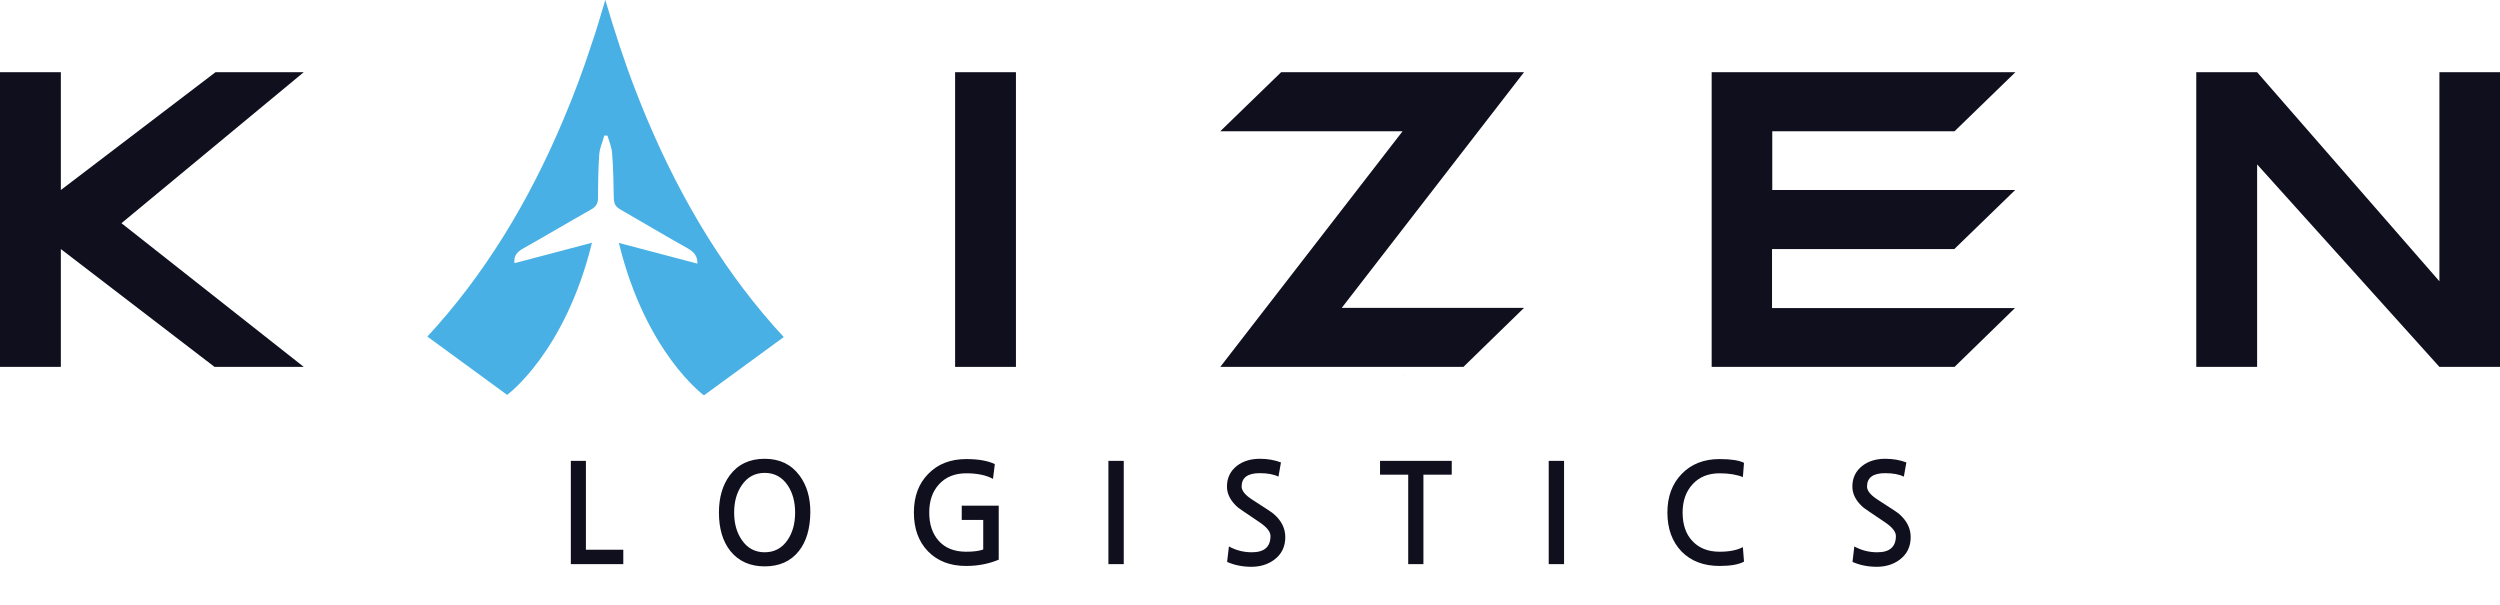
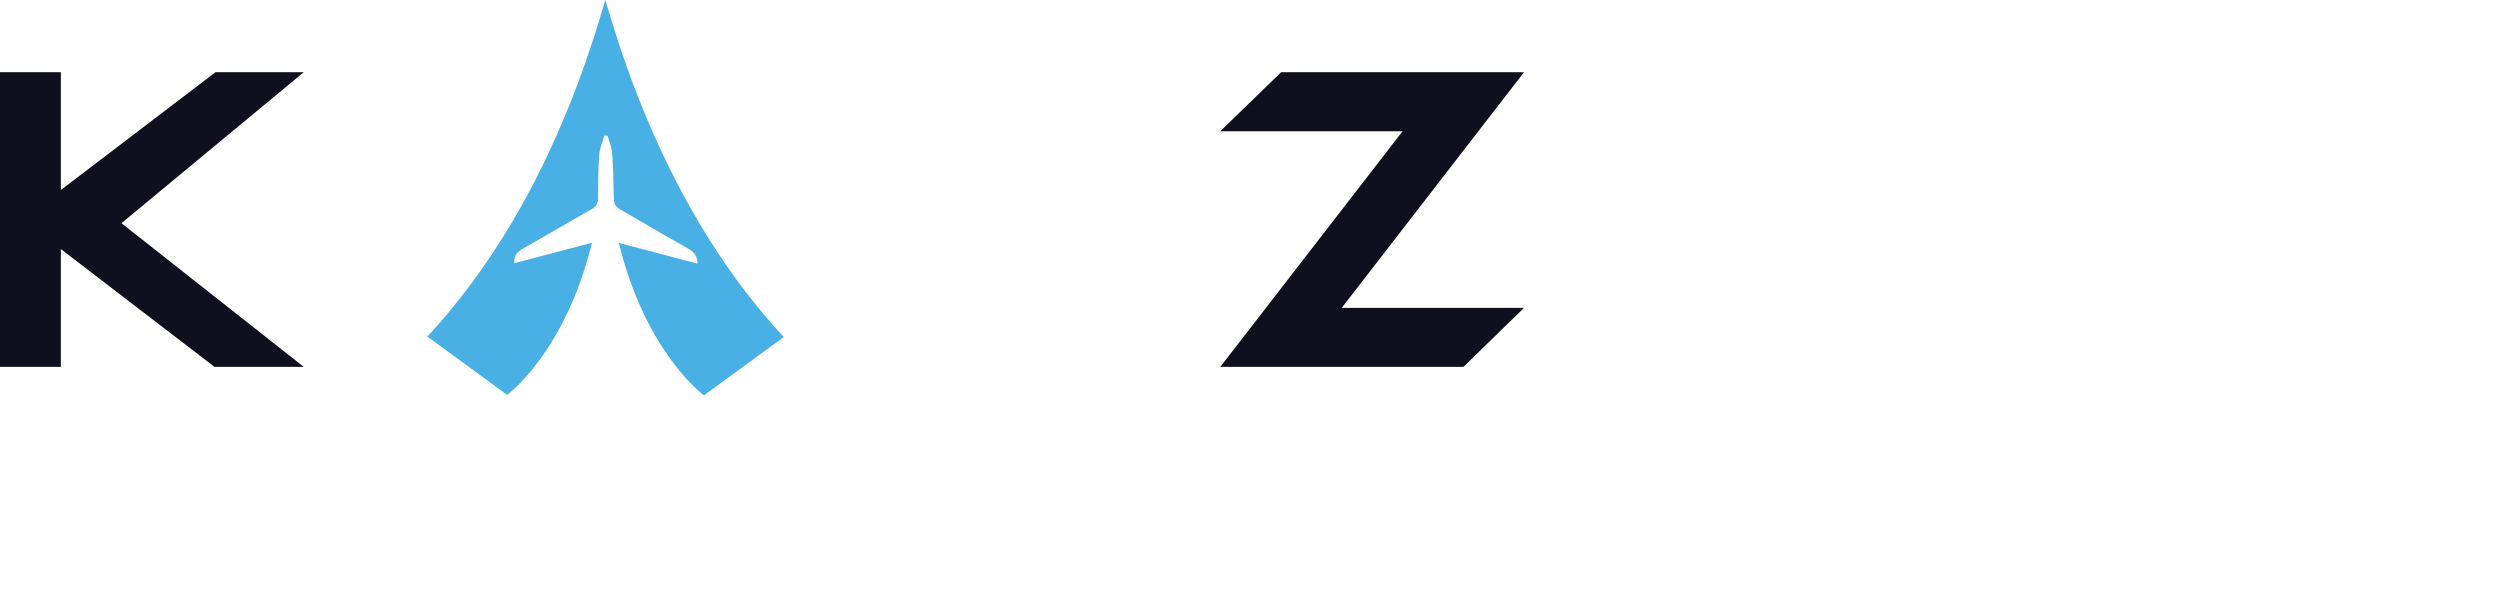
<svg xmlns="http://www.w3.org/2000/svg" width="215" height="52" viewBox="0 0 215 52" fill="none">
-   <path d="M53.604 48.516H49.092V39.636H50.388V47.28H53.604V48.516ZM65.764 40.668C64.933 40.668 64.276 41.02 63.797 41.724C63.356 42.356 63.136 43.14 63.136 44.076C63.136 45.02 63.356 45.808 63.797 46.44C64.276 47.144 64.933 47.496 65.764 47.496C66.597 47.496 67.252 47.144 67.733 46.44C68.165 45.808 68.38 45.02 68.38 44.076C68.38 43.148 68.165 42.364 67.733 41.724C67.252 41.02 66.597 40.668 65.764 40.668ZM65.764 39.456C67.044 39.456 68.04 39.932 68.752 40.884C69.385 41.732 69.697 42.796 69.689 44.076C69.672 45.476 69.344 46.58 68.704 47.388C68.008 48.268 67.028 48.708 65.764 48.708C64.508 48.708 63.525 48.268 62.812 47.388C62.157 46.564 61.828 45.46 61.828 44.076C61.828 42.78 62.141 41.712 62.764 40.872C63.468 39.928 64.469 39.456 65.764 39.456ZM85.89 43.488V48.132C85.034 48.492 84.098 48.672 83.082 48.672C81.706 48.672 80.61 48.248 79.794 47.4C78.994 46.568 78.594 45.46 78.594 44.076C78.594 42.692 79.006 41.584 79.83 40.752C80.654 39.904 81.742 39.48 83.094 39.48C84.134 39.48 84.954 39.624 85.554 39.912L85.398 41.184C84.814 40.864 84.046 40.704 83.094 40.704C82.11 40.704 81.33 41.02 80.754 41.652C80.194 42.26 79.914 43.068 79.914 44.076C79.914 45.092 80.186 45.904 80.73 46.512C81.29 47.136 82.074 47.448 83.082 47.448C83.73 47.448 84.222 47.384 84.558 47.256V44.712H82.71V43.488H85.89ZM96.643 48.516H95.323V39.636H96.643V48.516ZM109.947 40.992C109.547 40.792 109.011 40.692 108.339 40.692C107.299 40.692 106.779 41.076 106.779 41.844C106.779 42.212 107.103 42.6 107.751 43.008C108.287 43.352 108.707 43.624 109.011 43.824C109.315 44.024 109.499 44.156 109.563 44.22C110.211 44.788 110.535 45.444 110.535 46.188C110.535 47.02 110.215 47.672 109.575 48.144C109.031 48.544 108.379 48.744 107.619 48.744C106.859 48.744 106.163 48.604 105.531 48.324L105.687 46.992C106.287 47.328 106.947 47.496 107.667 47.496C108.731 47.496 109.263 47.028 109.263 46.092C109.263 45.724 108.939 45.324 108.291 44.892C107.707 44.5 107.263 44.2 106.959 43.992C106.663 43.784 106.503 43.672 106.479 43.656C105.839 43.104 105.519 42.5 105.519 41.844C105.519 41.1 105.807 40.504 106.383 40.056C106.903 39.656 107.559 39.456 108.351 39.456C109.007 39.456 109.611 39.56 110.163 39.768L109.947 40.992ZM124.85 40.824H122.414V48.516H121.106V40.824H118.682V39.636H124.85V40.824ZM134.509 48.516H133.189V39.636H134.509V48.516ZM149.984 48.3C149.536 48.548 148.836 48.672 147.884 48.672C146.516 48.672 145.424 48.256 144.608 47.424C143.8 46.576 143.396 45.46 143.396 44.076C143.396 42.708 143.808 41.6 144.632 40.752C145.456 39.904 146.54 39.48 147.884 39.48C148.86 39.48 149.56 39.588 149.984 39.804L149.888 41.028C149.344 40.812 148.676 40.704 147.884 40.704C146.916 40.704 146.144 41.016 145.568 41.64C144.992 42.264 144.704 43.076 144.704 44.076C144.704 45.116 144.984 45.932 145.544 46.524C146.112 47.14 146.892 47.448 147.884 47.448C148.724 47.448 149.392 47.316 149.888 47.052L149.984 48.3ZM163.731 40.992C163.331 40.792 162.795 40.692 162.123 40.692C161.083 40.692 160.563 41.076 160.563 41.844C160.563 42.212 160.887 42.6 161.535 43.008C162.071 43.352 162.491 43.624 162.795 43.824C163.099 44.024 163.283 44.156 163.347 44.22C163.995 44.788 164.319 45.444 164.319 46.188C164.319 47.02 163.999 47.672 163.359 48.144C162.815 48.544 162.163 48.744 161.403 48.744C160.643 48.744 159.947 48.604 159.315 48.324L159.471 46.992C160.071 47.328 160.731 47.496 161.451 47.496C162.515 47.496 163.047 47.028 163.047 46.092C163.047 45.724 162.723 45.324 162.075 44.892C161.491 44.5 161.047 44.2 160.743 43.992C160.447 43.784 160.287 43.672 160.263 43.656C159.623 43.104 159.303 42.5 159.303 41.844C159.303 41.1 159.591 40.504 160.167 40.056C160.687 39.656 161.343 39.456 162.135 39.456C162.791 39.456 163.395 39.56 163.947 39.768L163.731 40.992Z" fill="#0F0F1E" />
  <g clip-path="url(#clip0_44_146)">
-     <path d="M120.665 32.24C120.686 32.261 120.686 32.261 120.686 32.261H120.645L120.665 32.24Z" fill="#0F0F1E" />
+     <path d="M120.665 32.24C120.686 32.261 120.686 32.261 120.686 32.261H120.645L120.665 32.24" fill="#0F0F1E" />
    <path d="M0 31.552V6.209H5.233V16.342L18.533 6.209H26.122L10.445 19.194L26.122 31.552H18.45L5.233 21.419V31.552H0Z" fill="#0F0F1E" />
-     <path d="M87.371 6.209V31.552H82.139V6.209H87.371Z" fill="#0F0F1E" />
    <path d="M125.855 31.552H104.945L120.623 11.286H104.945L110.178 6.209H131.067L115.39 26.476H131.067L125.855 31.552Z" fill="#0F0F1E" />
-     <path d="M152.415 16.342H173.304L168.071 21.419H152.394V26.496H173.283L168.092 31.552H147.203V6.209H173.325L168.092 11.286H152.415V16.342Z" fill="#0F0F1E" />
-     <path d="M188.879 31.552V6.209H194.112L209.789 24.19V6.209H215.022V31.552H209.789L194.112 14.138V31.552H188.879Z" fill="#0F0F1E" />
    <path d="M67.4 28.984L67.379 29.004L60.541 34C60.541 34 55.538 30.38 53.223 20.893C55.496 21.48 57.727 22.087 59.978 22.673C59.999 22.026 59.686 21.662 59.144 21.359C57.184 20.267 55.267 19.114 53.328 18.001C52.911 17.759 52.806 17.495 52.786 17.03C52.765 15.736 52.744 14.441 52.64 13.147C52.598 12.641 52.389 12.176 52.244 11.67C52.16 11.67 52.056 11.65 51.973 11.65C51.827 12.196 51.577 12.722 51.535 13.268C51.451 14.522 51.431 15.776 51.431 17.01C51.431 17.495 51.264 17.779 50.826 18.021C48.887 19.114 46.948 20.267 45.01 21.359C44.509 21.642 44.176 21.945 44.238 22.633C46.427 22.067 48.616 21.48 50.909 20.873C48.595 30.339 43.613 33.959 43.613 33.959L36.754 28.944C41.57 23.745 45.447 17.455 48.491 10.194C49.346 8.171 50.138 6.068 50.847 3.883C51.055 3.297 51.243 2.69 51.431 2.083C51.639 1.396 51.847 0.708 52.056 0L52.077 0V0.061C52.285 0.748 52.494 1.436 52.702 2.124C53.098 3.398 53.515 4.652 53.953 5.886C54.474 7.342 55.037 8.778 55.621 10.174C58.685 17.455 62.563 23.766 67.4 28.984Z" fill="#48B0E4" />
  </g>
  <defs>
    <clipPath id="clip0_44_146">
      <rect width="215" height="34" fill="white" />
    </clipPath>
  </defs>
</svg>